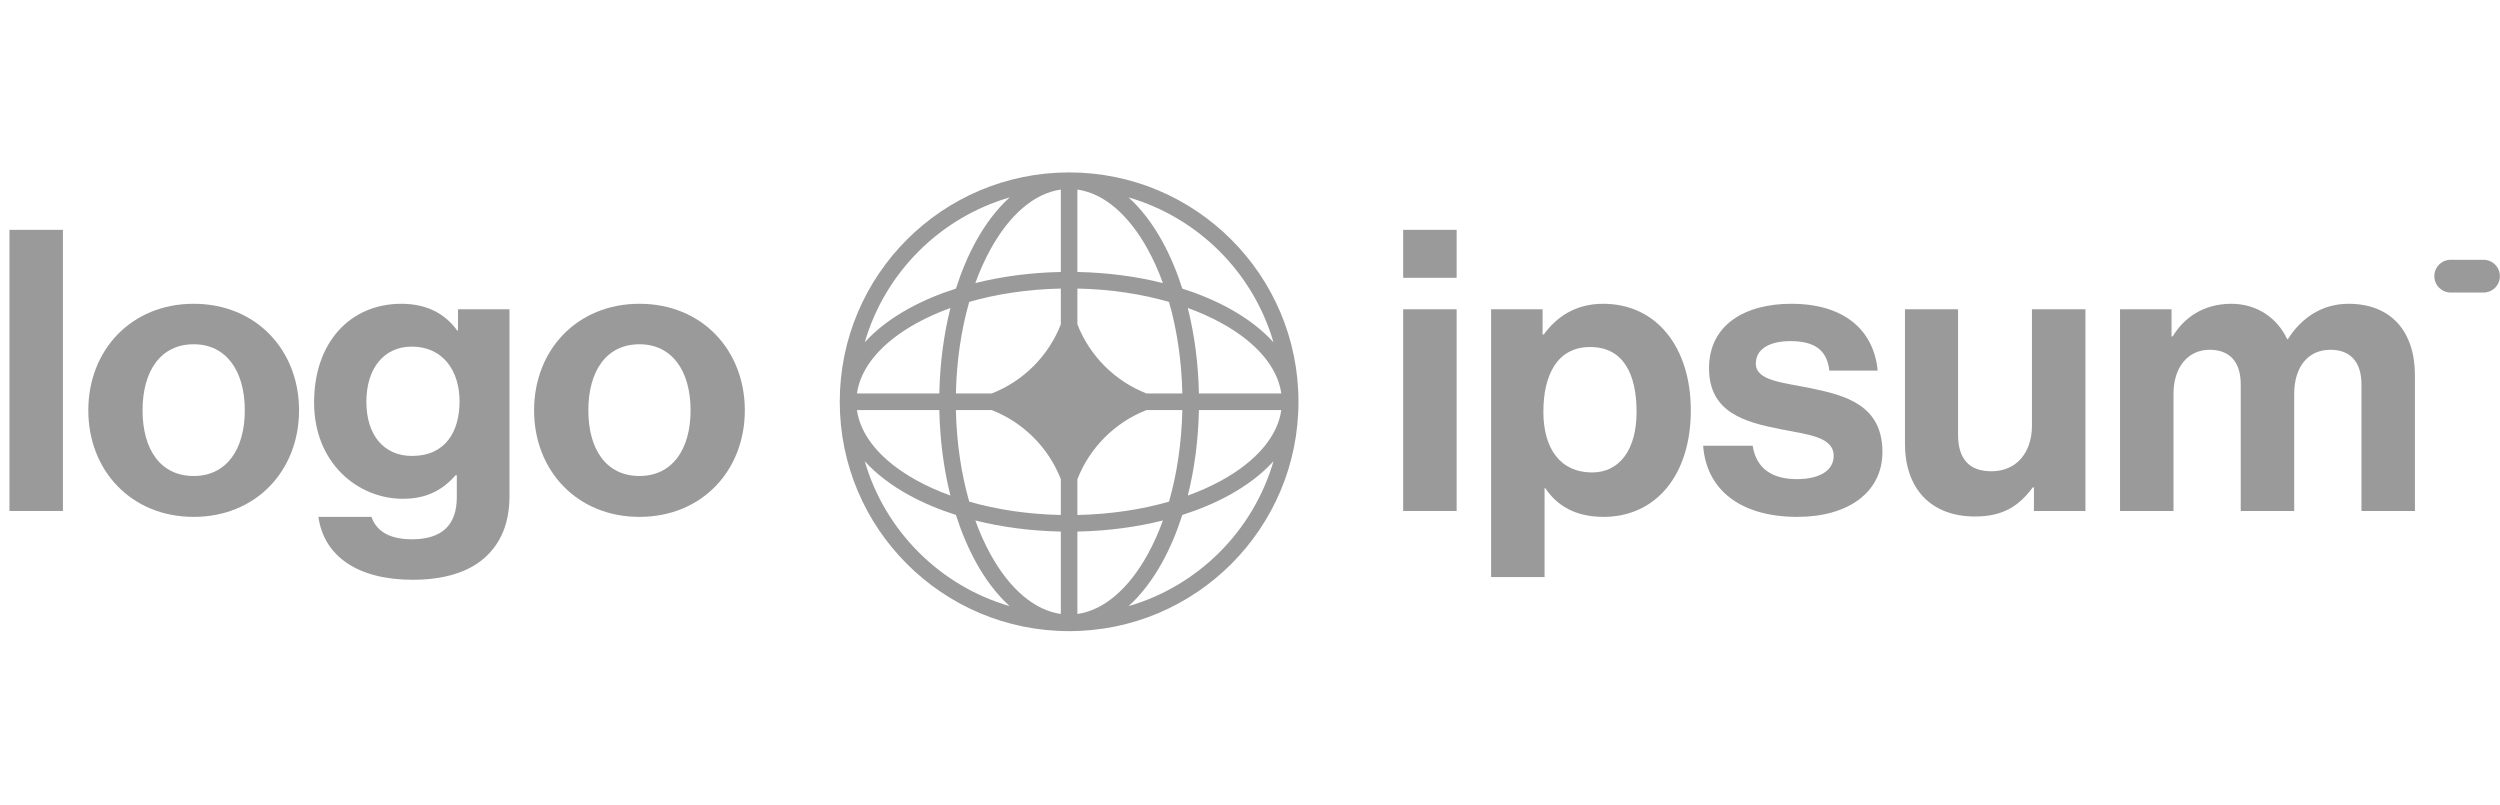
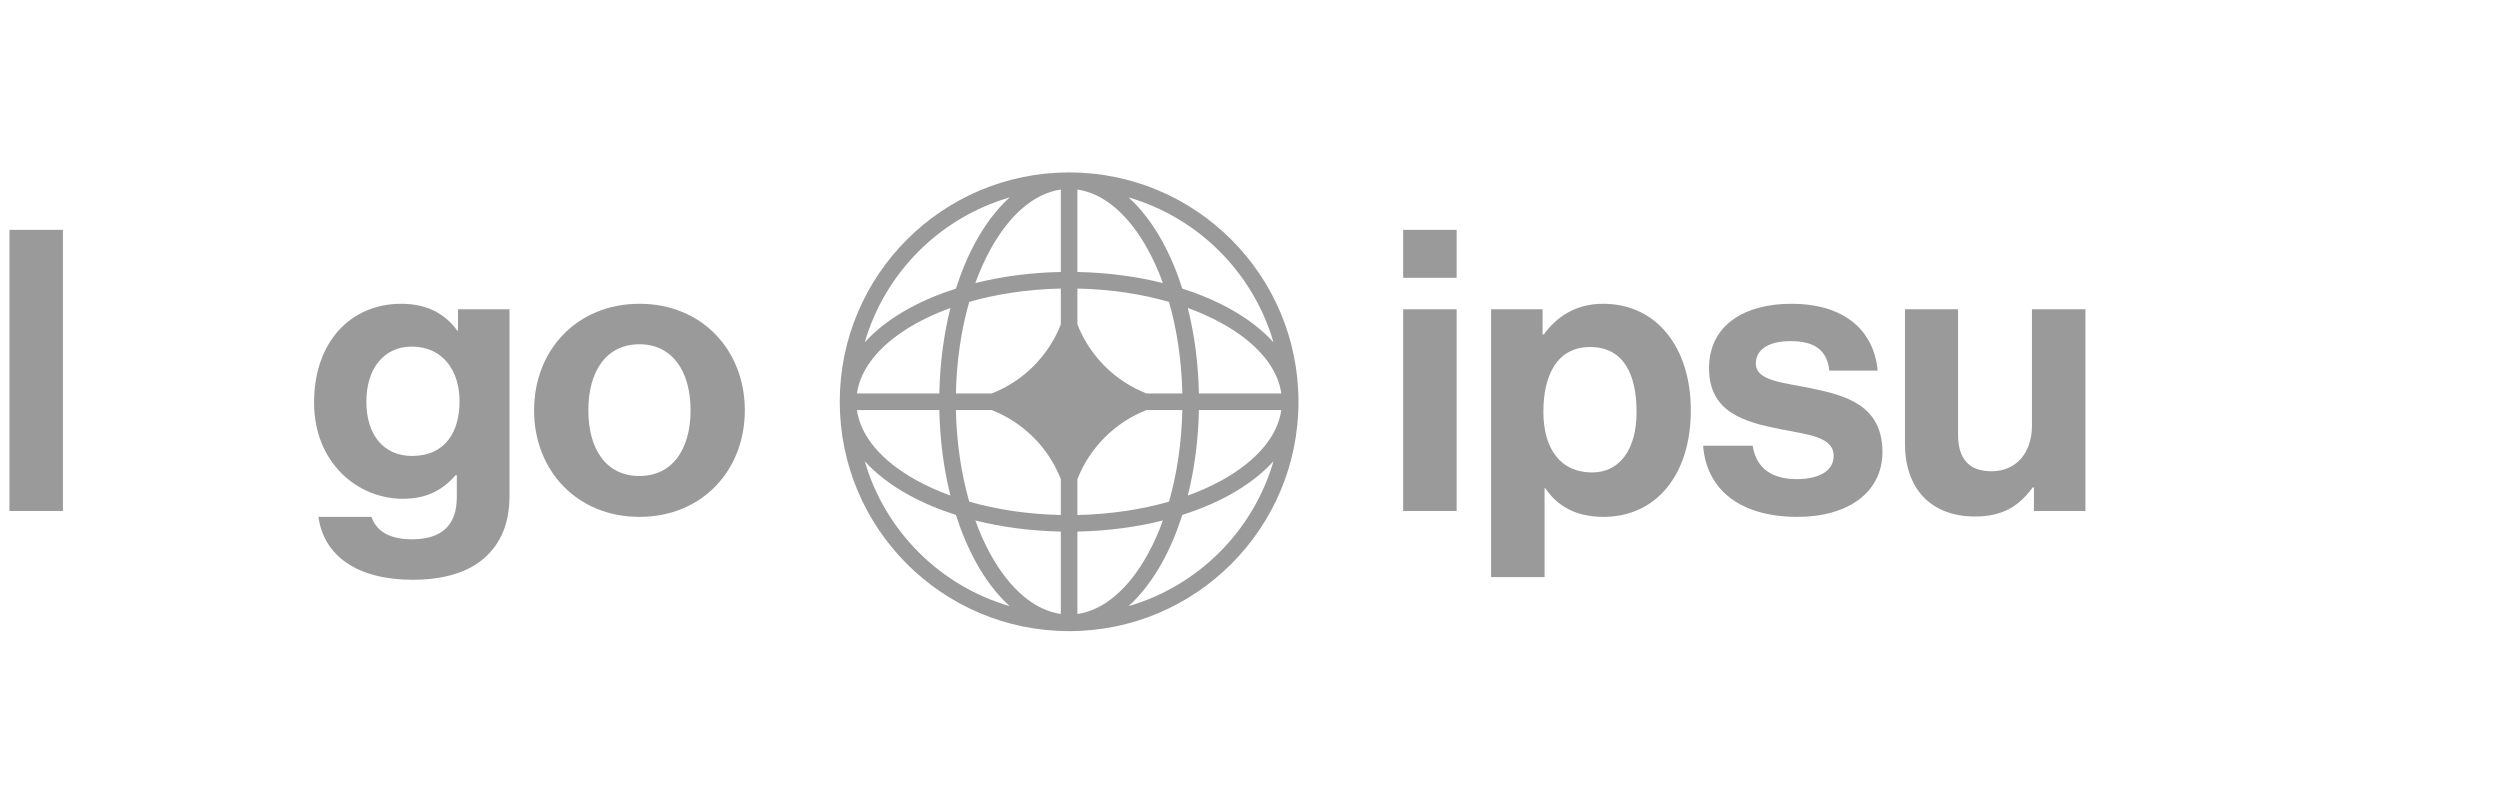
<svg xmlns="http://www.w3.org/2000/svg" width="174" height="56" viewBox="0 0 174 56" fill="none">
  <g clip-path="url(#clip0_1443_5320)">
    <g clip-path="url(#clip1_1443_5320)">
      <path d="M97.66 35.564H101.382V21.525H97.66V35.564ZM97.66 19.336H101.382V15.998H97.66V19.336Z" fill="#9A9A9A" />
      <path d="M103.78 40.162H107.502V33.977H107.556C108.349 35.181 109.636 35.975 111.606 35.975C115.218 35.975 117.681 33.101 117.681 28.559C117.681 24.18 115.301 21.143 111.579 21.143C109.663 21.143 108.349 22.046 107.447 23.277H107.364V21.526H103.78V40.162ZM110.812 32.883C108.596 32.883 107.419 31.213 107.419 28.668C107.419 26.151 108.349 24.153 110.676 24.153C112.975 24.153 113.905 26.014 113.905 28.668C113.905 31.323 112.701 32.883 110.812 32.883Z" fill="#9A9A9A" />
      <path d="M125.105 35.975C128.609 35.975 131.017 34.278 131.017 31.459C131.017 28.176 128.417 27.519 126.063 27.026C124.065 26.616 122.205 26.506 122.205 25.302C122.205 24.29 123.163 23.742 124.613 23.742C126.2 23.742 127.158 24.29 127.322 25.795H130.688C130.415 22.976 128.362 21.143 124.668 21.143C121.466 21.143 118.948 22.593 118.948 25.631C118.948 28.695 121.411 29.38 123.929 29.872C125.844 30.255 127.623 30.392 127.623 31.733C127.623 32.718 126.693 33.348 125.051 33.348C123.381 33.348 122.232 32.636 121.986 31.022H118.538C118.757 34.005 121.028 35.975 125.105 35.975Z" fill="#9A9A9A" />
      <path d="M145.146 35.565V21.526H141.424V29.626C141.424 31.487 140.357 32.8 138.606 32.8C137.018 32.8 136.28 31.898 136.28 30.256V21.526H132.585V30.885C132.585 33.95 134.337 35.948 137.457 35.948C139.427 35.948 140.522 35.209 141.479 33.923H141.562V35.565H145.146Z" fill="#9A9A9A" />
-       <path d="M147.554 35.564H151.276V27.409C151.276 25.548 152.288 24.344 153.794 24.344C155.162 24.344 155.955 25.165 155.955 26.753V35.564H159.677V27.409C159.677 25.548 160.635 24.344 162.194 24.344C163.563 24.344 164.357 25.165 164.357 26.753V35.564H168.079V26.123C168.079 23.058 166.409 21.143 163.453 21.143C161.675 21.143 160.197 22.073 159.239 23.605H159.185C158.501 22.128 157.077 21.143 155.298 21.143C153.356 21.143 151.988 22.128 151.221 23.414H151.139V21.526H147.554V35.564Z" fill="#9A9A9A" />
      <path d="M0.658 35.564H4.38V15.998H0.658V35.564Z" fill="#9A9A9A" />
-       <path d="M13.48 35.975C17.831 35.975 20.814 32.746 20.814 28.559C20.814 24.372 17.831 21.143 13.48 21.143C9.129 21.143 6.146 24.372 6.146 28.559C6.146 32.746 9.129 35.975 13.48 35.975ZM13.48 33.129C11.181 33.129 9.922 31.295 9.922 28.559C9.922 25.822 11.181 23.961 13.48 23.961C15.751 23.961 17.038 25.822 17.038 28.559C17.038 31.295 15.751 33.129 13.48 33.129Z" fill="#9A9A9A" />
      <path d="M28.729 40.353C30.808 40.353 32.615 39.861 33.791 38.766C34.831 37.808 35.461 36.467 35.461 34.497V21.526H31.876V23.003H31.821C30.973 21.827 29.686 21.143 27.935 21.143C24.378 21.143 21.86 23.824 21.86 28.011C21.86 32.253 24.925 34.716 28.044 34.716C29.823 34.716 30.89 34.004 31.712 33.074H31.794V34.606C31.794 36.522 30.781 37.535 28.674 37.535C26.95 37.535 26.156 36.85 25.855 35.975H22.161C22.544 38.711 24.897 40.353 28.729 40.353ZM28.674 31.733C26.758 31.733 25.5 30.337 25.5 27.957C25.5 25.603 26.758 24.125 28.646 24.125C30.89 24.125 31.985 25.877 31.985 27.929C31.985 30.009 31.027 31.733 28.674 31.733Z" fill="#9A9A9A" />
      <path d="M44.506 35.975C48.858 35.975 51.84 32.746 51.84 28.559C51.84 24.372 48.858 21.143 44.506 21.143C40.155 21.143 37.172 24.372 37.172 28.559C37.172 32.746 40.155 35.975 44.506 35.975ZM44.506 33.129C42.208 33.129 40.949 31.295 40.949 28.559C40.949 25.822 42.208 23.961 44.506 23.961C46.778 23.961 48.064 25.822 48.064 28.559C48.064 31.295 46.778 33.129 44.506 33.129Z" fill="#9A9A9A" />
-       <path d="M169.43 19.221C169.43 18.592 169.941 18.081 170.571 18.081H172.851C173.481 18.081 173.992 18.592 173.992 19.221C173.992 19.851 173.481 20.361 172.851 20.361H170.571C169.941 20.361 169.43 19.851 169.43 19.221Z" fill="#9A9A9A" />
      <path fill-rule="evenodd" clip-rule="evenodd" d="M74.411 12C83.227 12 90.374 19.147 90.374 27.963C90.374 36.78 83.227 43.927 74.411 43.927C65.594 43.927 58.447 36.78 58.447 27.963C58.447 19.147 65.594 12 74.411 12ZM73.834 13.194C72.012 13.451 70.278 14.914 68.932 17.362C68.542 18.072 68.189 18.856 67.882 19.703C69.713 19.243 71.724 18.971 73.834 18.93V13.194ZM66.533 20.086C66.915 18.888 67.382 17.785 67.921 16.805C68.588 15.592 69.38 14.544 70.273 13.74C65.421 15.149 61.596 18.973 60.187 23.825C60.992 22.933 62.039 22.141 63.253 21.474C64.233 20.935 65.335 20.468 66.533 20.086ZM66.15 21.435C65.69 23.265 65.419 25.276 65.377 27.386H59.642C59.898 25.565 61.361 23.831 63.809 22.485C64.519 22.095 65.303 21.742 66.15 21.435ZM66.531 27.386C66.579 25.084 66.91 22.922 67.459 21.011C69.369 20.463 71.531 20.131 73.834 20.084V22.576C72.975 24.776 71.222 26.528 69.023 27.386H66.531ZM65.377 28.54H59.642C59.898 30.361 61.361 32.096 63.809 33.442C64.519 33.832 65.303 34.184 66.15 34.491C65.69 32.661 65.419 30.65 65.377 28.54ZM67.459 34.915C66.91 33.005 66.579 30.843 66.531 28.54H69.023C71.222 29.399 72.975 31.151 73.834 33.35V35.843C71.531 35.795 69.369 35.464 67.459 34.915ZM66.533 35.841C65.335 35.459 64.233 34.992 63.253 34.453C62.039 33.785 60.992 32.993 60.187 32.101C61.596 36.953 65.421 40.778 70.273 42.187C69.38 41.382 68.588 40.334 67.921 39.121C67.382 38.141 66.915 37.039 66.533 35.841ZM73.834 42.732C72.012 42.476 70.278 41.012 68.932 38.565C68.542 37.855 68.189 37.071 67.882 36.224C69.713 36.684 71.724 36.955 73.834 36.997V42.732ZM78.549 42.187C79.441 41.382 80.233 40.334 80.9 39.121C81.439 38.141 81.906 37.039 82.288 35.841C83.486 35.459 84.588 34.992 85.568 34.453C86.782 33.785 87.83 32.993 88.634 32.101C87.225 36.953 83.4 40.778 78.549 42.187ZM80.939 36.224C80.632 37.071 80.279 37.855 79.889 38.565C78.543 41.012 76.809 42.476 74.987 42.732V36.997C77.098 36.955 79.108 36.684 80.939 36.224ZM82.671 34.491C83.518 34.184 84.302 33.832 85.012 33.442C87.46 32.096 88.923 30.361 89.179 28.54H83.444C83.402 30.65 83.131 32.661 82.671 34.491ZM82.29 28.54C82.242 30.843 81.911 33.005 81.362 34.915C79.452 35.464 77.29 35.795 74.987 35.843V33.352C75.846 31.152 77.599 29.399 79.799 28.54H82.29ZM83.444 27.386H89.179C88.923 25.565 87.46 23.831 85.012 22.485C84.302 22.095 83.518 21.742 82.671 21.435C83.131 23.265 83.402 25.276 83.444 27.386ZM81.362 21.011C81.911 22.922 82.242 25.084 82.29 27.386H79.799C77.599 26.527 75.846 24.775 74.987 22.575V20.084C77.29 20.131 79.452 20.463 81.362 21.011ZM82.288 20.086C83.486 20.468 84.588 20.935 85.568 21.474C86.782 22.141 87.83 22.933 88.634 23.825C87.225 18.973 83.4 15.149 78.549 13.74C79.441 14.544 80.233 15.592 80.9 16.805C81.439 17.785 81.906 18.888 82.288 20.086ZM74.987 13.194C76.809 13.451 78.543 14.914 79.889 17.362C80.279 18.072 80.632 18.856 80.939 19.703C79.108 19.243 77.098 18.971 74.987 18.93V13.194Z" fill="#9A9A9A" />
    </g>
  </g>
  <defs>
    <clipPath id="clip0_1443_5320">
      <rect width="174" height="56" fill="white" />
    </clipPath>
    <clipPath id="clip1_1443_5320">
      <rect width="174" height="31.927" fill="white" transform="translate(0 12)" />
    </clipPath>
  </defs>
</svg>